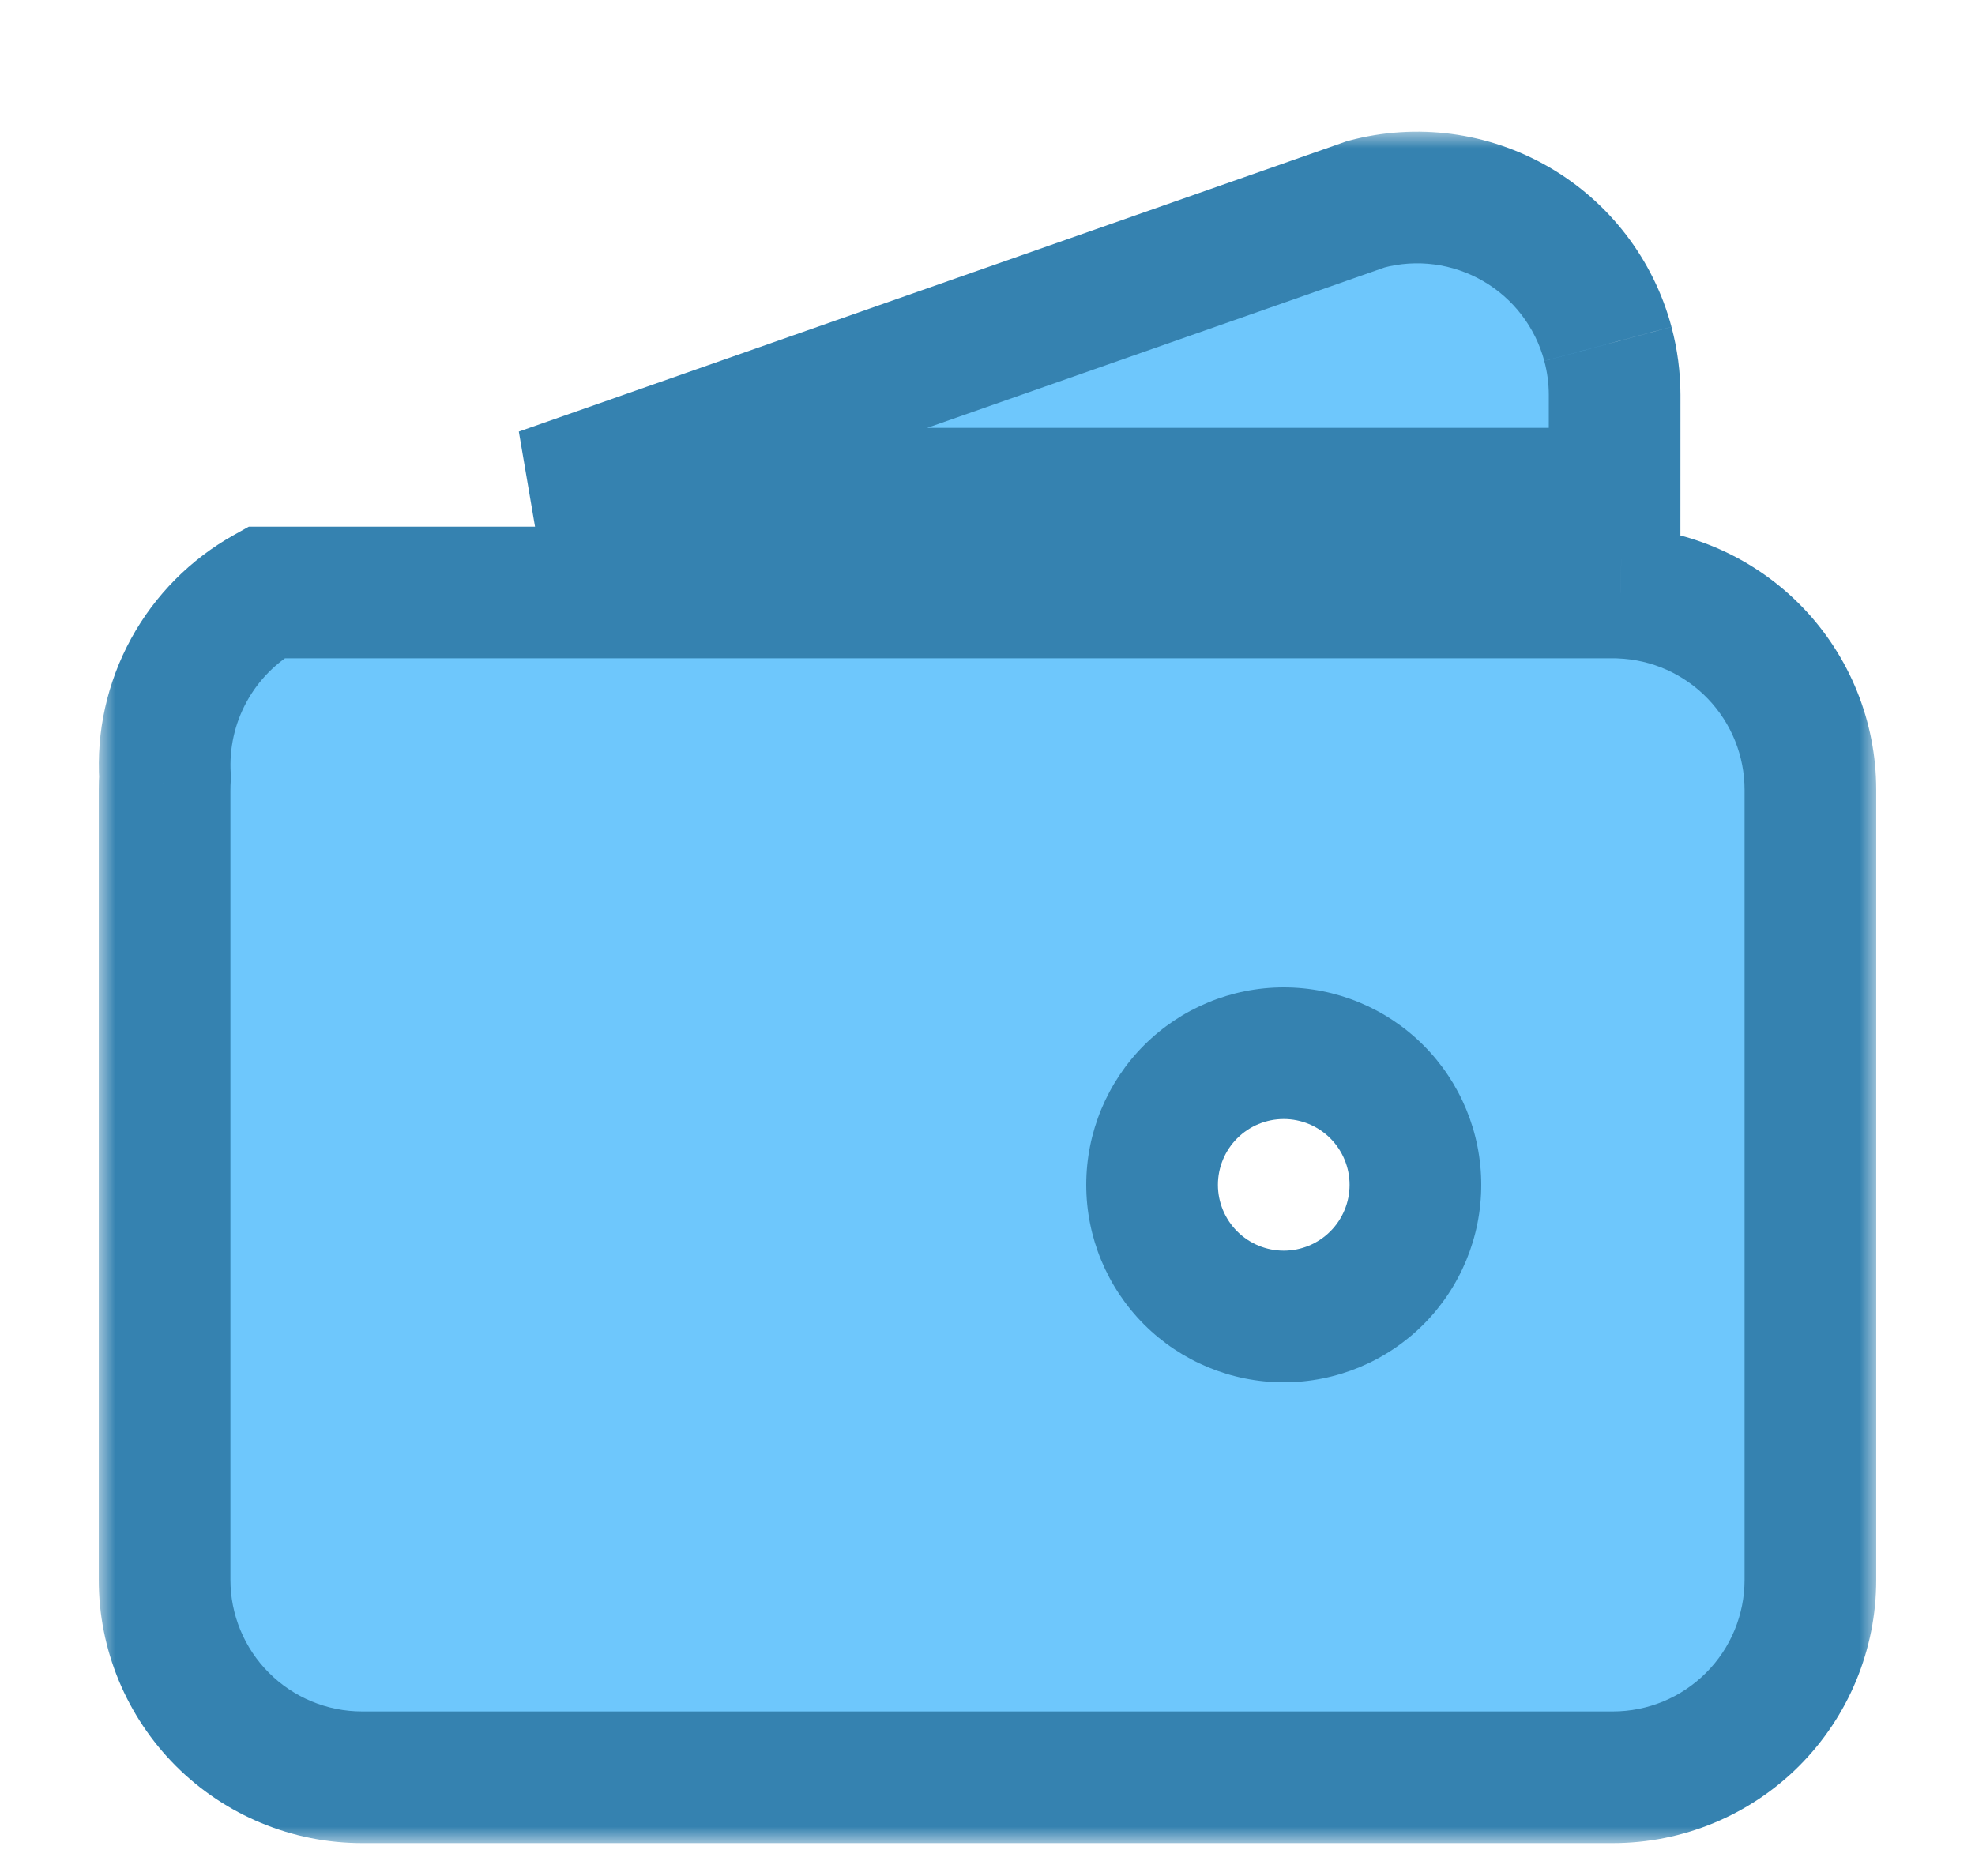
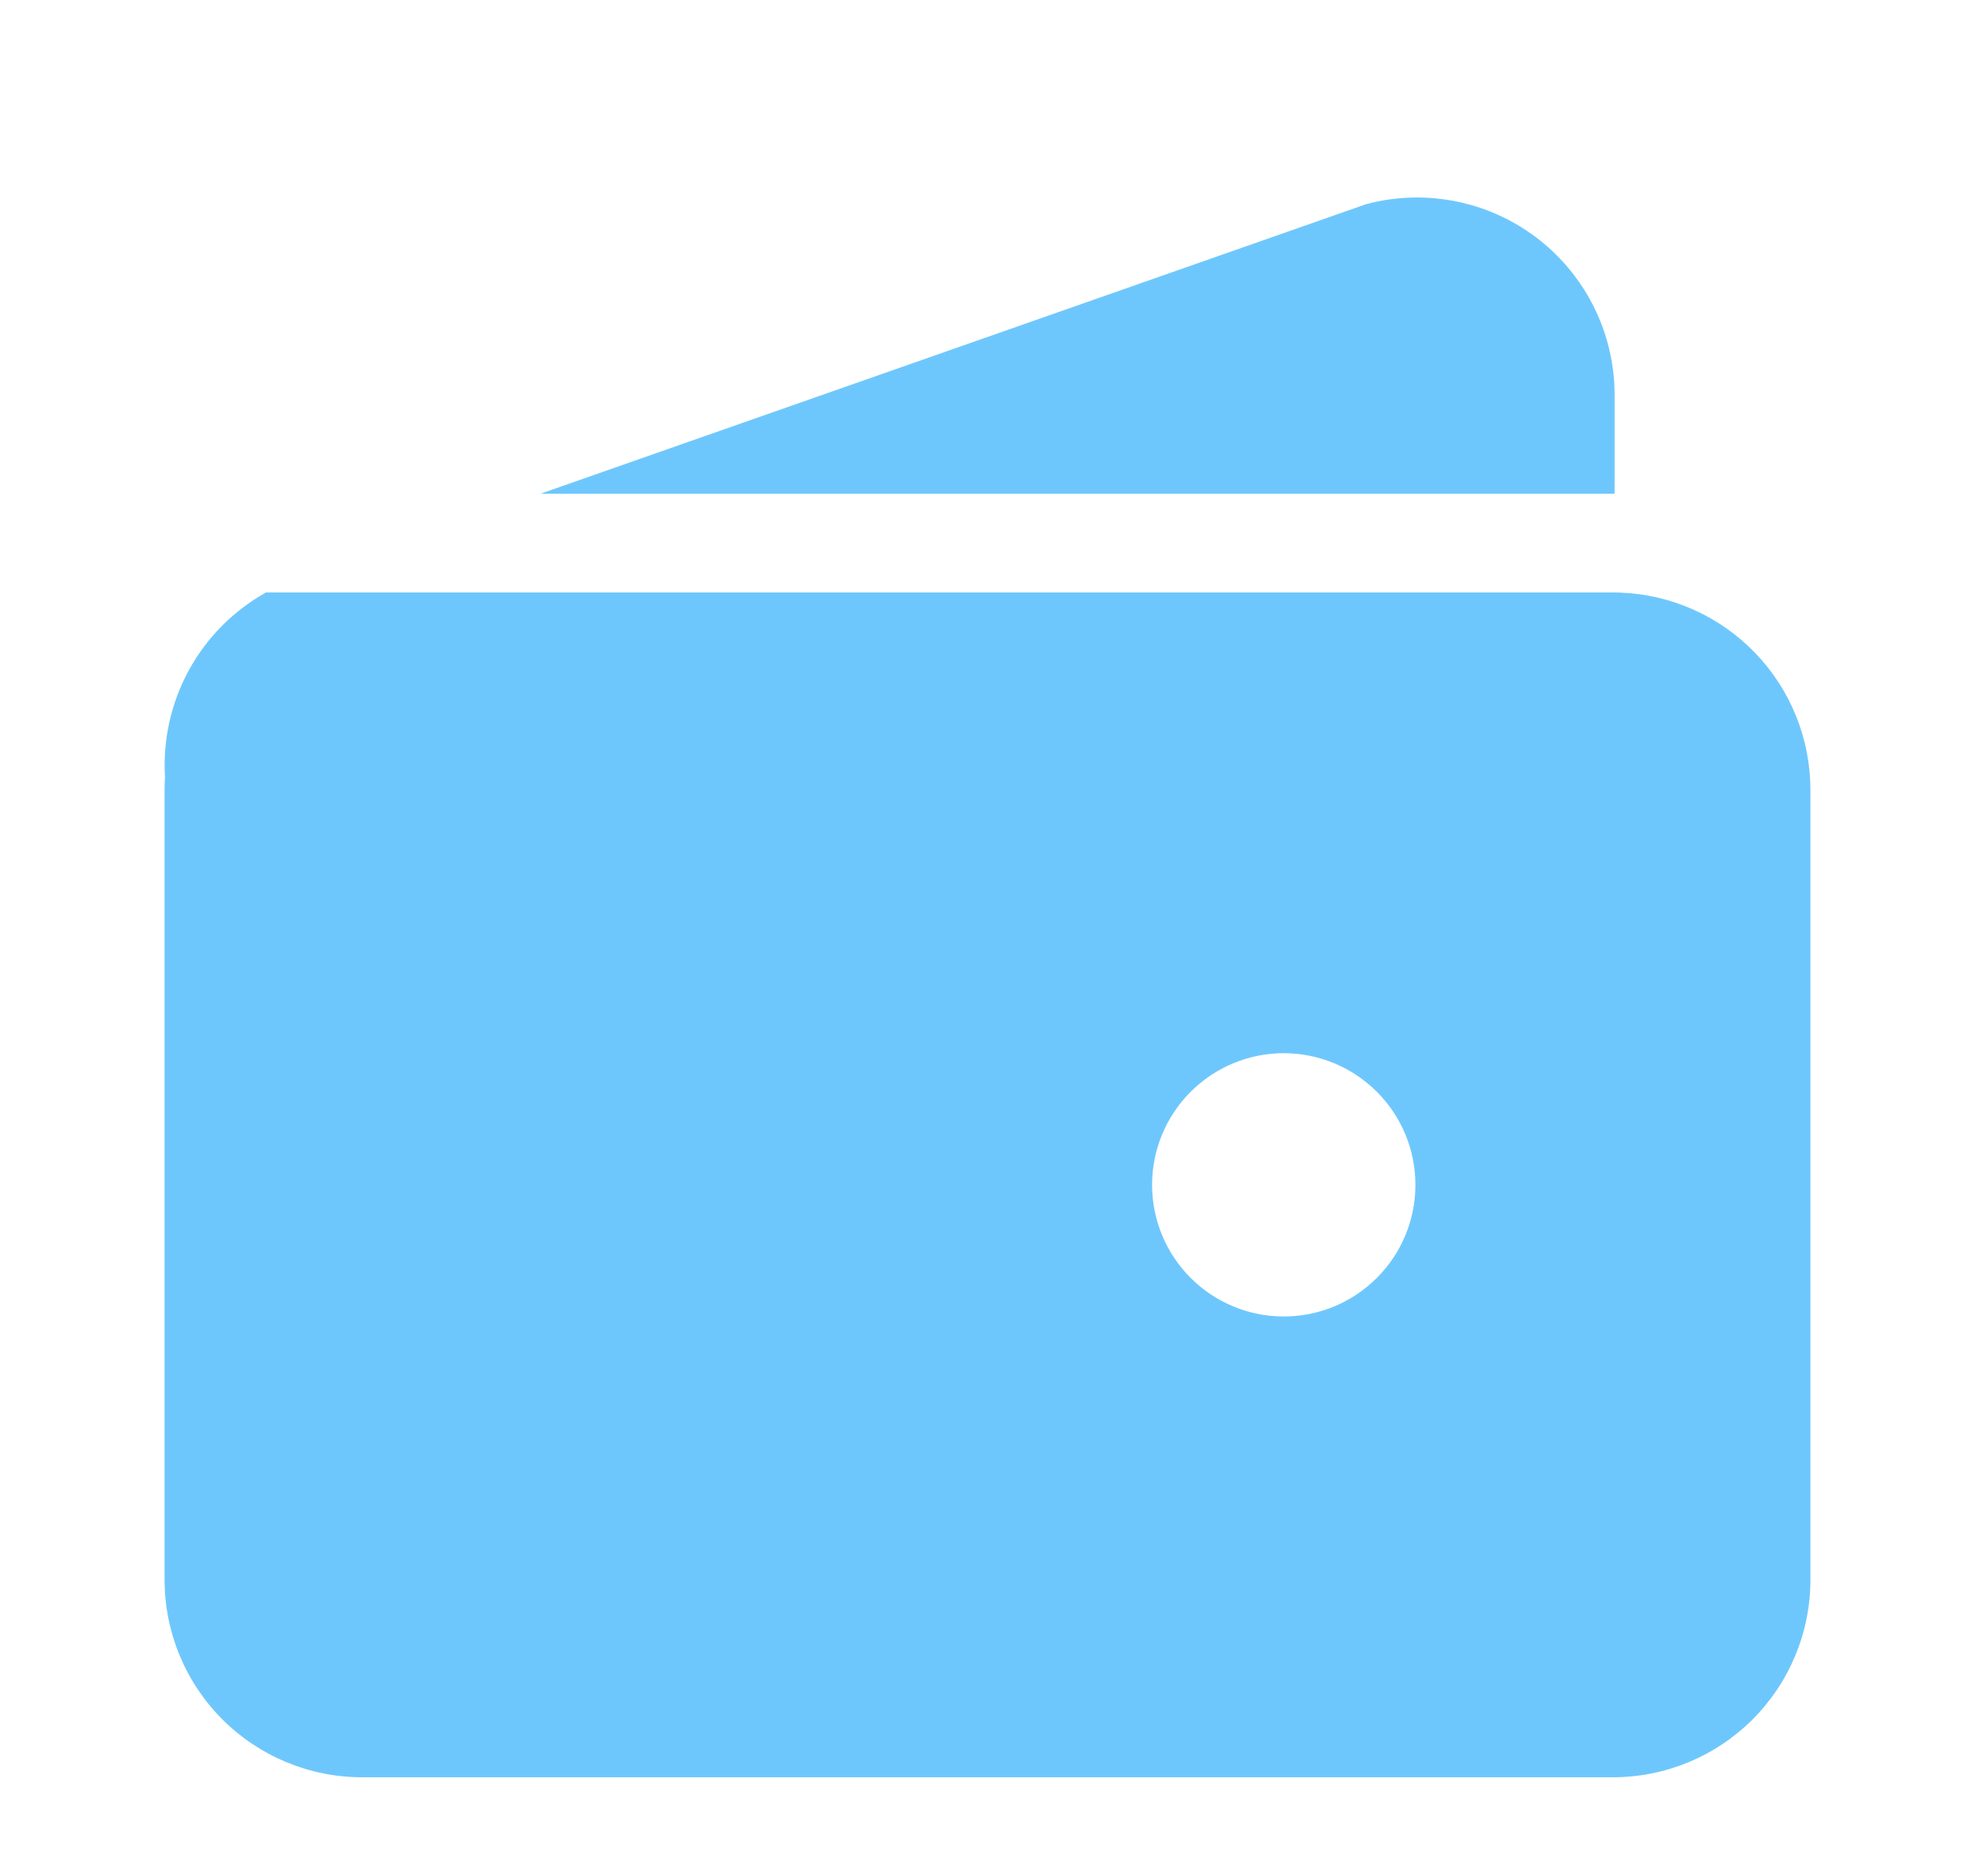
<svg xmlns="http://www.w3.org/2000/svg" width="60" height="57" viewBox="0 0 60 57" fill="none">
  <g filter="url(#filter0_d_91_10232)">
    <mask id="path-1-outside-1_91_10232" maskUnits="userSpaceOnUse" x="1" y="2.001" width="54" height="52" fill="black">
-       <rect fill="white" x="1" y="2.001" width="54" height="52" />
-       <path d="M6.081 16.001H47.051L47.225 16.006C48.776 16.064 50.244 16.721 51.321 17.839C52.398 18.956 52.999 20.448 53 22V46C53 47.591 52.368 49.117 51.243 50.243C50.117 51.368 48.591 52 47 52H9C7.409 52 5.883 51.368 4.757 50.243C3.632 49.117 3 47.591 3 46V22L3.003 21.795L3.013 21.615C2.944 20.485 3.195 19.359 3.737 18.365C4.28 17.372 5.093 16.553 6.081 16.001ZM37 30C35.939 30 34.922 30.422 34.172 31.172C33.421 31.922 33 32.939 33 34C33 35.061 33.421 36.078 34.172 36.828C34.922 37.579 35.939 38 37 38C38.061 38 39.078 37.579 39.828 36.828C40.579 36.078 41 35.061 41 34C41 32.939 40.579 31.922 39.828 31.172C39.078 30.422 38.061 30 37 30ZM46.847 8.45C46.983 8.956 47.052 9.477 47.052 10L47.051 13H14.424L39.499 4.205C41.036 3.793 42.674 4.009 44.052 4.805C45.43 5.601 46.435 6.911 46.847 8.448" />
-     </mask>
+       </mask>
    <path d="M6.081 16.001H47.051L47.225 16.006C48.776 16.064 50.244 16.721 51.321 17.839C52.398 18.956 52.999 20.448 53 22V46C53 47.591 52.368 49.117 51.243 50.243C50.117 51.368 48.591 52 47 52H9C7.409 52 5.883 51.368 4.757 50.243C3.632 49.117 3 47.591 3 46V22L3.003 21.795L3.013 21.615C2.944 20.485 3.195 19.359 3.737 18.365C4.28 17.372 5.093 16.553 6.081 16.001ZM37 30C35.939 30 34.922 30.422 34.172 31.172C33.421 31.922 33 32.939 33 34C33 35.061 33.421 36.078 34.172 36.828C34.922 37.579 35.939 38 37 38C38.061 38 39.078 37.579 39.828 36.828C40.579 36.078 41 35.061 41 34C41 32.939 40.579 31.922 39.828 31.172C39.078 30.422 38.061 30 37 30ZM46.847 8.45C46.983 8.956 47.052 9.477 47.052 10L47.051 13H14.424L39.499 4.205C41.036 3.793 42.674 4.009 44.052 4.805C45.43 5.601 46.435 6.911 46.847 8.448" fill="#6EC7FC" />
-     <path d="M6.081 16.001V14.001H5.56L5.106 14.255L6.081 16.001ZM47.051 16.001L47.108 14.002L47.08 14.001H47.051V16.001ZM47.225 16.006L47.3 14.008L47.291 14.007L47.282 14.007L47.225 16.006ZM53 22H55V22L53 22ZM53 46H55H53ZM47 52V54V52ZM9 52V54V52ZM3 46H1H3ZM3 22L1 21.971L1 21.985V22H3ZM3.003 21.795L1.006 21.684L1.004 21.725L1.003 21.766L3.003 21.795ZM3.013 21.615L5.01 21.726L5.016 21.609L5.009 21.492L3.013 21.615ZM47.052 10L49.052 10.001V9.998L47.052 10ZM47.051 13V15H49.05L49.051 13.001L47.051 13ZM14.424 13L13.762 11.113L14.424 15V13ZM39.499 4.205L38.981 2.273L38.908 2.293L38.837 2.318L39.499 4.205ZM6.081 18.001H47.051V14.001H6.081V18.001ZM46.993 18L47.167 18.005L47.282 14.007L47.108 14.002L46.993 18ZM47.15 18.005C48.184 18.043 49.163 18.481 49.881 19.227L52.761 16.451C51.325 14.961 49.368 14.085 47.3 14.008L47.15 18.005ZM49.881 19.227C50.599 19.972 51 20.966 51 22.001L55 22C54.999 19.93 54.197 17.941 52.761 16.451L49.881 19.227ZM51 22V46H55V22H51ZM51 46C51 47.061 50.579 48.078 49.828 48.828L52.657 51.657C54.157 50.157 55 48.122 55 46H51ZM49.828 48.828C49.078 49.579 48.061 50 47 50V54C49.122 54 51.157 53.157 52.657 51.657L49.828 48.828ZM47 50H9V54H47V50ZM9 50C7.939 50 6.922 49.579 6.172 48.828L3.343 51.657C4.843 53.157 6.878 54 9 54V50ZM6.172 48.828C5.421 48.078 5 47.061 5 46H1C1 48.122 1.843 50.157 3.343 51.657L6.172 48.828ZM5 46V22H1V46H5ZM5 22.029L5.003 21.824L1.003 21.766L1 21.971L5 22.029ZM5 21.906L5.01 21.726L1.016 21.504L1.006 21.684L5 21.906ZM5.009 21.492C4.963 20.739 5.13 19.987 5.493 19.324L1.982 17.406C1.259 18.73 0.924 20.232 1.017 21.738L5.009 21.492ZM5.493 19.324C5.854 18.662 6.396 18.116 7.056 17.747L5.106 14.255C3.789 14.99 2.706 16.081 1.982 17.406L5.493 19.324ZM37 28C35.409 28 33.883 28.632 32.757 29.757L35.586 32.586C35.961 32.211 36.47 32 37 32V28ZM32.757 29.757C31.632 30.883 31 32.409 31 34H35C35 33.47 35.211 32.961 35.586 32.586L32.757 29.757ZM31 34C31 35.591 31.632 37.117 32.757 38.243L35.586 35.414C35.211 35.039 35 34.531 35 34H31ZM32.757 38.243C33.883 39.368 35.409 40 37 40V36C36.47 36 35.961 35.789 35.586 35.414L32.757 38.243ZM37 40C38.591 40 40.117 39.368 41.243 38.243L38.414 35.414C38.039 35.789 37.53 36 37 36V40ZM41.243 38.243C42.368 37.117 43 35.591 43 34H39C39 34.531 38.789 35.039 38.414 35.414L41.243 38.243ZM43 34C43 32.409 42.368 30.883 41.243 29.757L38.414 32.586C38.789 32.961 39 33.47 39 34H43ZM41.243 29.757C40.117 28.632 38.591 28 37 28V32C37.53 32 38.039 32.211 38.414 32.586L41.243 29.757ZM44.915 8.968C45.006 9.305 45.052 9.653 45.052 10.002L49.052 9.998C49.051 9.301 48.959 8.606 48.779 7.932L44.915 8.968ZM45.052 9.999L45.051 12.999L49.051 13.001L49.052 10.001L45.052 9.999ZM47.051 11H14.424V15H47.051V11ZM15.086 14.887L40.161 6.092L38.837 2.318L13.762 11.113L15.086 14.887ZM40.017 6.137C41.041 5.862 42.133 6.006 43.052 6.537L45.052 3.073C43.215 2.012 41.031 1.724 38.981 2.273L40.017 6.137ZM43.052 6.537C43.97 7.067 44.641 7.941 44.915 8.966L48.779 7.93C48.23 5.881 46.889 4.134 45.052 3.073L43.052 6.537Z" fill="#3582B0" mask="url(#path-1-outside-1_91_10232)" />
  </g>
  <defs>
    <filter id="filter0_d_91_10232" x="1" y="2.001" width="56" height="53.999" filterUnits="userSpaceOnUse" color-interpolation-filters="sRGB">
      <feFlood flood-opacity="0" result="BackgroundImageFix" />
      <feColorMatrix in="SourceAlpha" type="matrix" values="0 0 0 0 0 0 0 0 0 0 0 0 0 0 0 0 0 0 127 0" result="hardAlpha" />
      <feOffset dx="2" dy="2" />
      <feComposite in2="hardAlpha" operator="out" />
      <feColorMatrix type="matrix" values="0 0 0 0 0.208 0 0 0 0 0.51 0 0 0 0 0.69 0 0 0 0.25 0" />
      <feBlend mode="normal" in2="BackgroundImageFix" result="effect1_dropShadow_91_10232" />
      <feBlend mode="normal" in="SourceGraphic" in2="effect1_dropShadow_91_10232" result="shape" />
    </filter>
  </defs>
</svg>